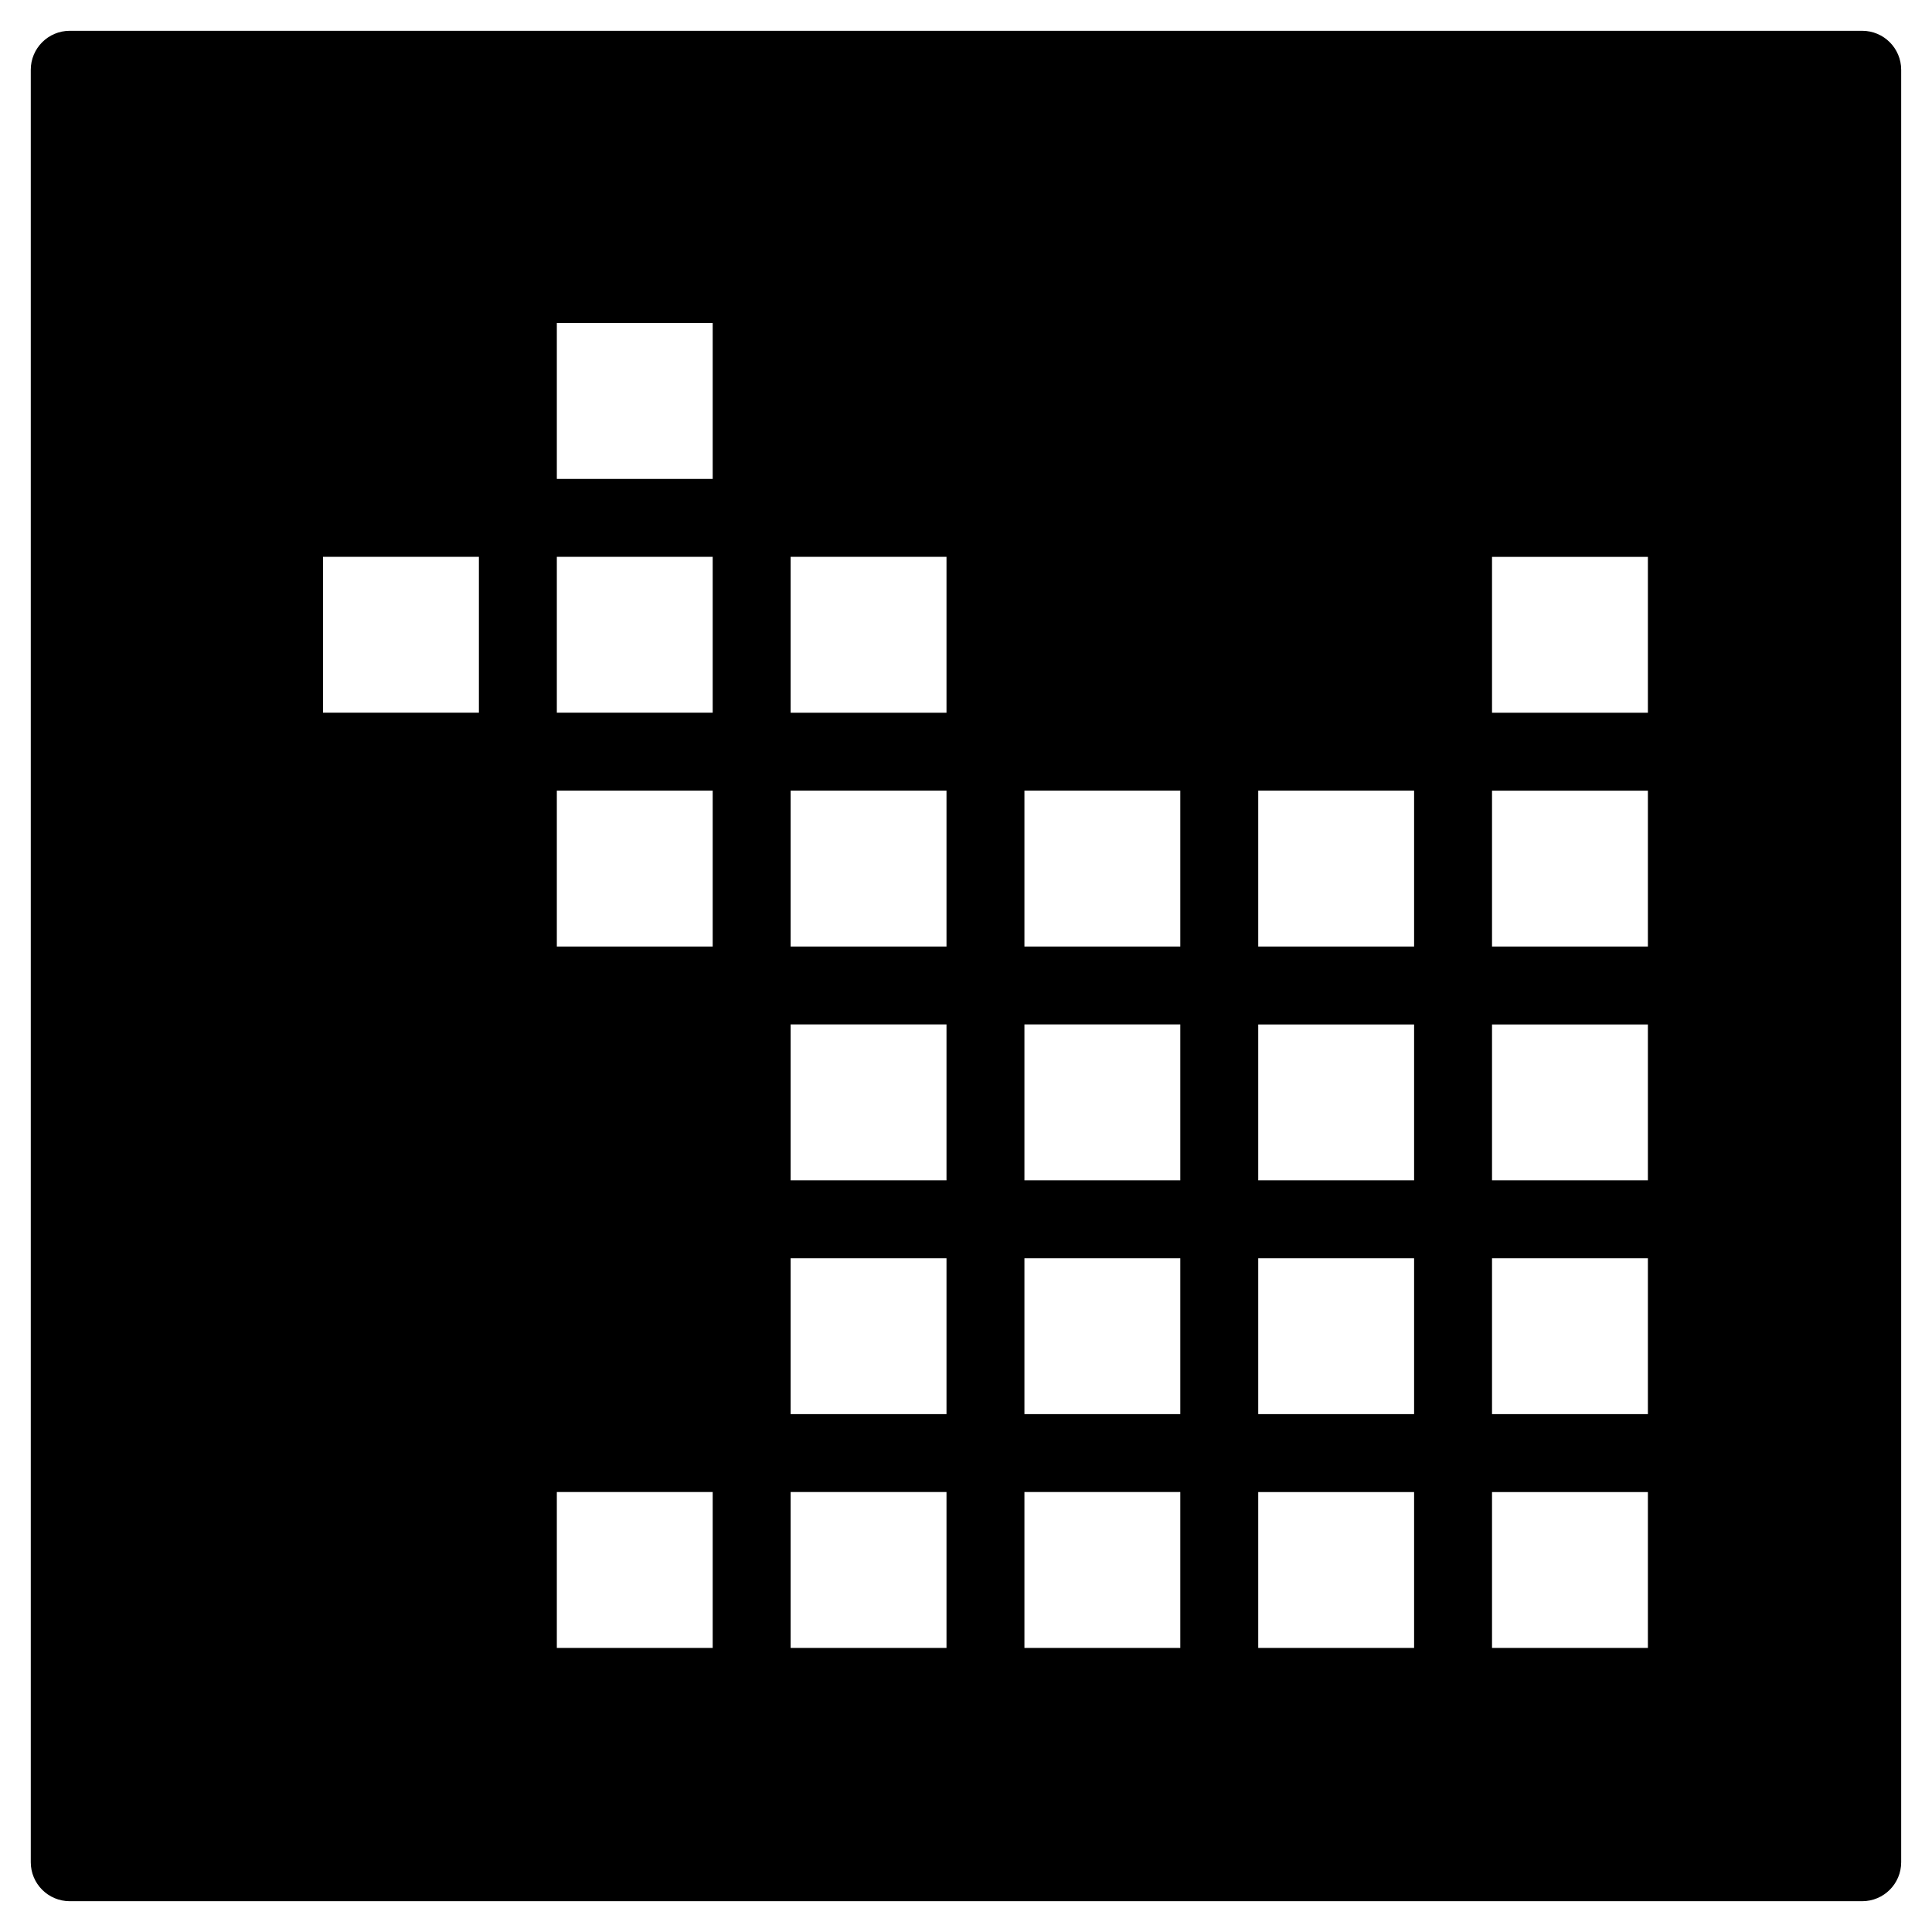
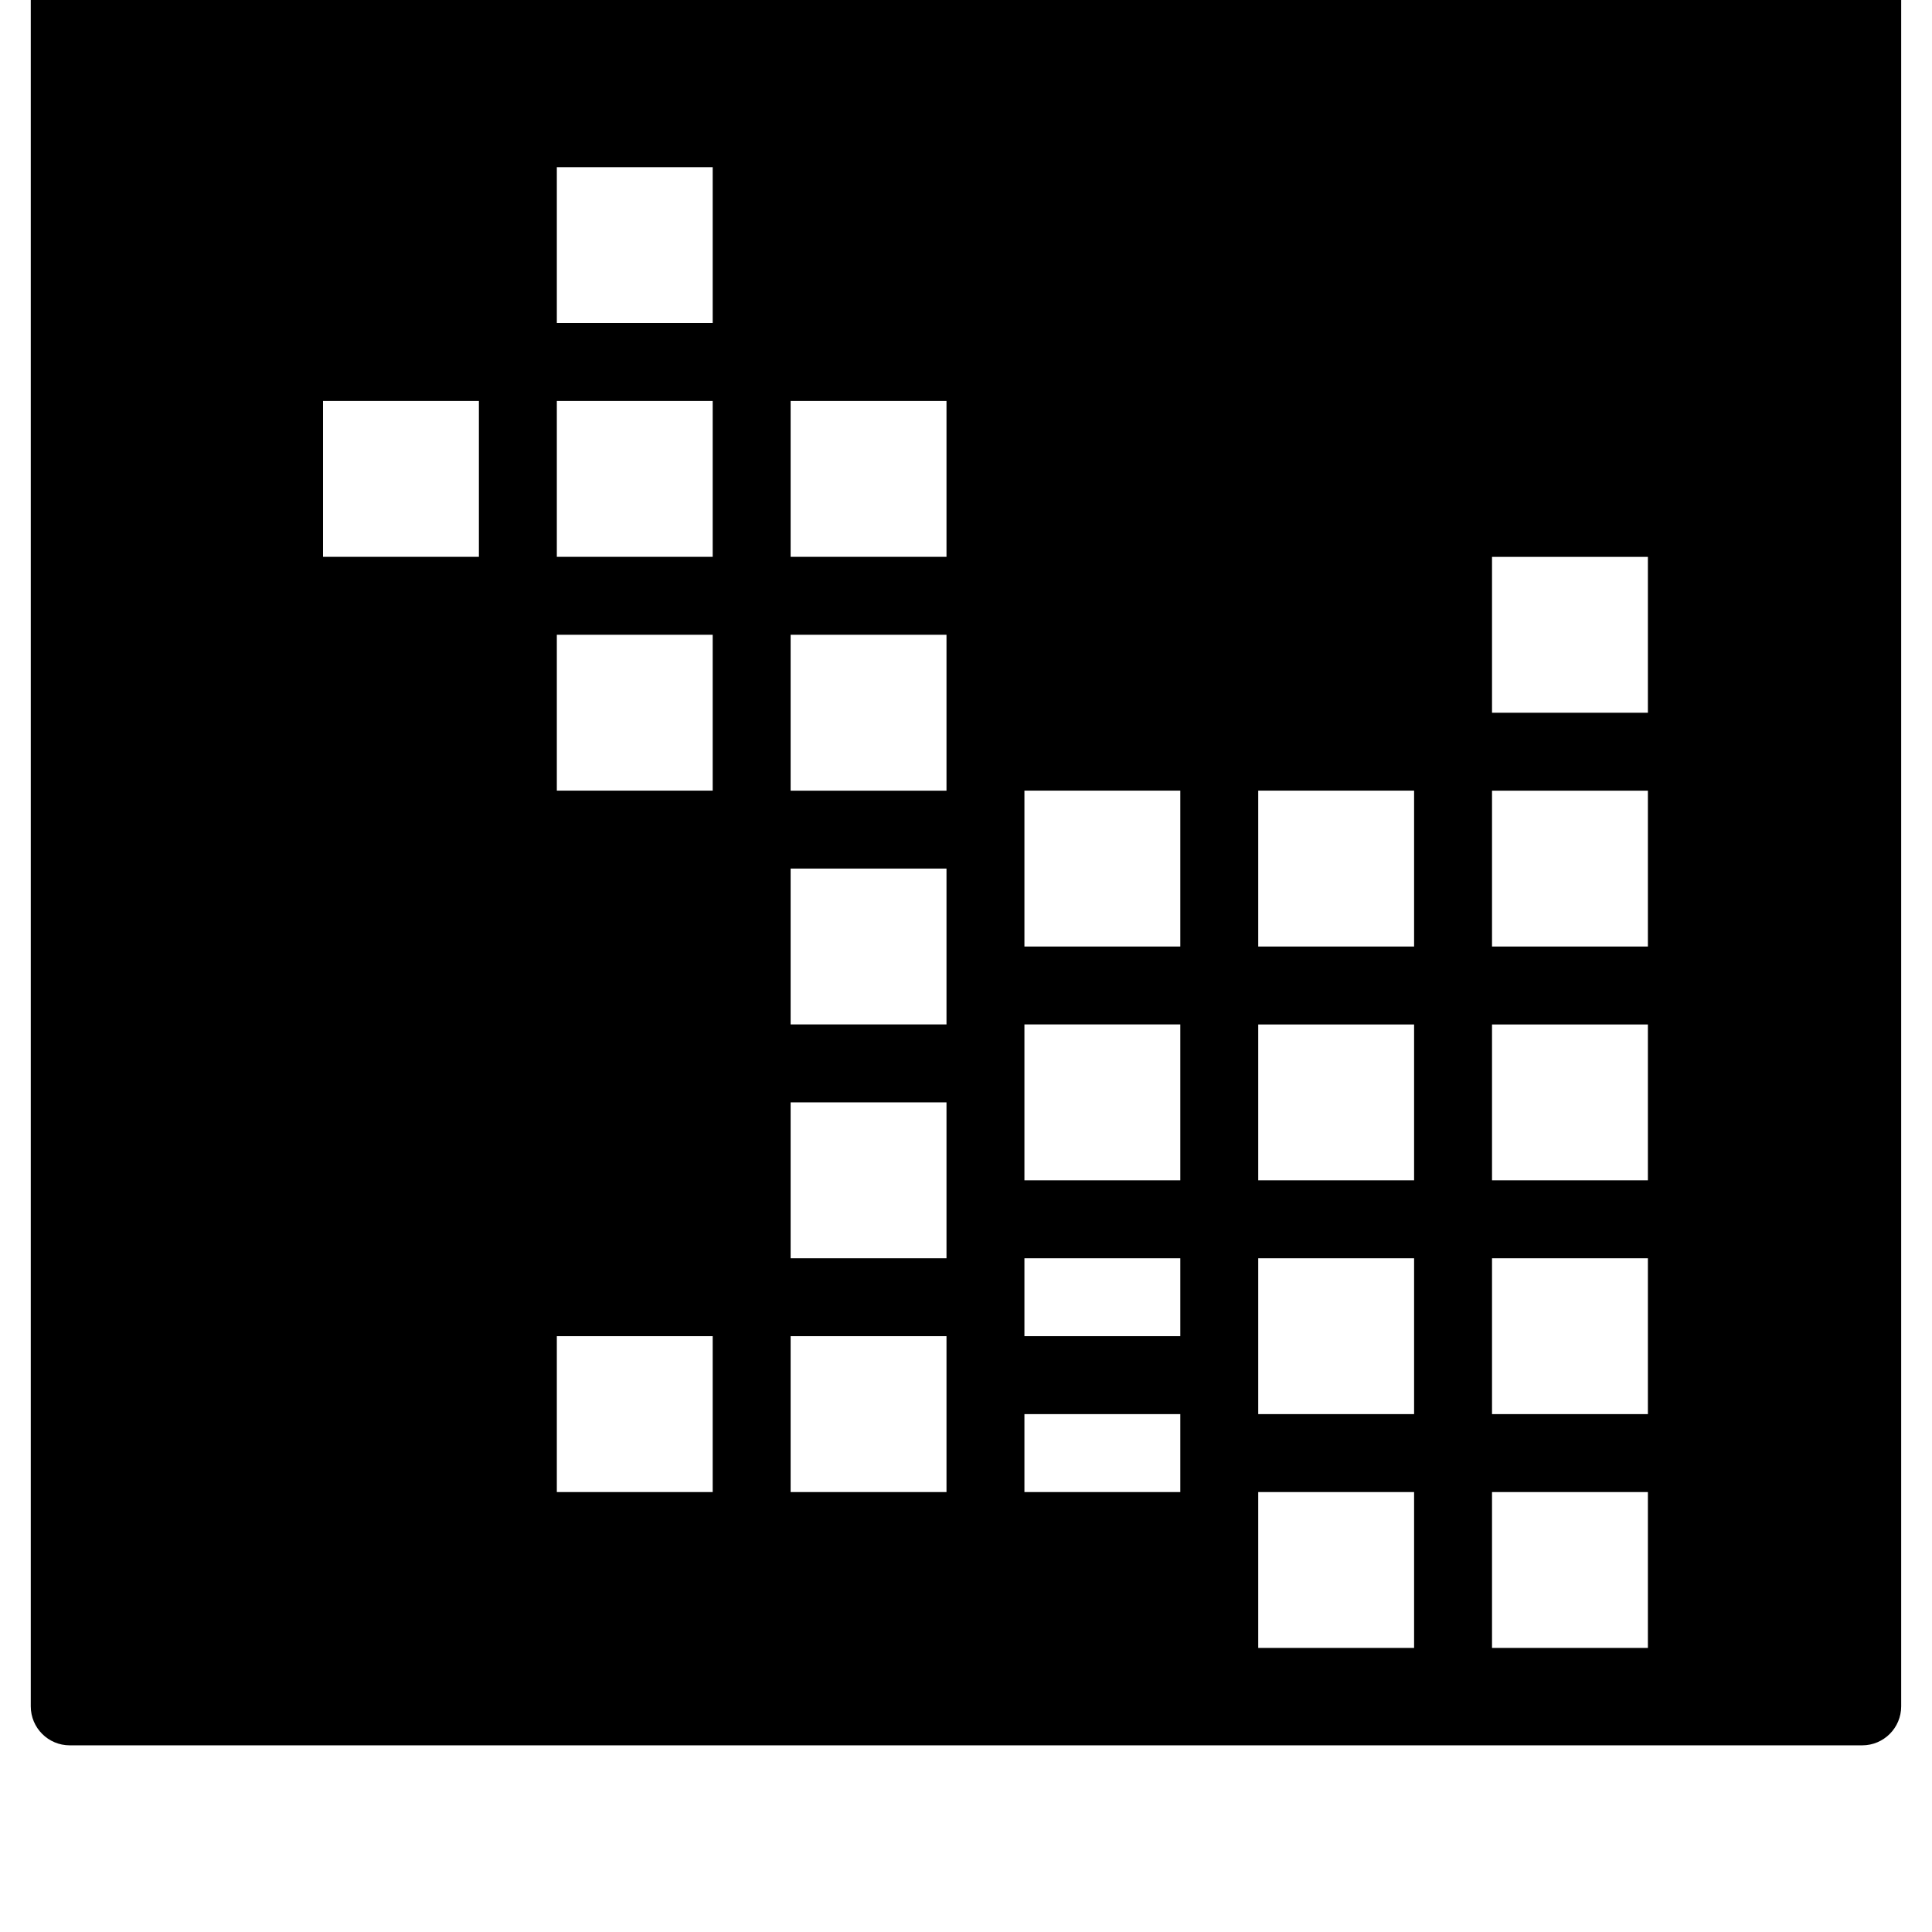
<svg xmlns="http://www.w3.org/2000/svg" fill="#000000" width="800px" height="800px" version="1.1" viewBox="144 144 512 512">
-   <path d="m580.71 332.88h-41.309v-41.305h41.309zm0 61.961h-41.309v-41.309h41.309zm0 61.957h-41.309v-41.305h41.309zm0 61.961h-41.309v-41.305h41.309zm0 61.961h-41.309v-41.309h41.309zm-61.961-185.88h-41.305v-41.309h41.305zm0 61.957h-41.305v-41.305h41.305zm0 61.961h-41.305v-41.305h41.305zm0 61.961h-41.305v-41.309h41.305zm-61.961-185.88h-41.305v-41.309h41.305zm0 61.957h-41.305v-41.305h41.305zm0 61.961h-41.305v-41.305h41.305zm0 61.961h-41.305v-41.309h41.305zm-61.957-247.84h-41.309v-41.305h41.309zm0 61.961h-41.309v-41.309h41.309zm0 61.957h-41.309v-41.305h41.309zm0 61.961h-41.309v-41.305h41.309zm0 61.961h-41.309v-41.309h41.309zm-61.961-309.8h-41.305v-41.309h41.305zm0 61.957h-41.305v-41.305h41.305zm0 61.961h-41.305v-41.309h41.305zm0 185.88h-41.305v-41.309h41.305zm-61.957-247.84h-41.309v-41.305h41.309zm366.59-180.71h-475.02c-5.699 0-10.328 4.629-10.328 10.328v475.02c0 5.703 4.629 10.328 10.328 10.328h475.02c5.703 0 10.328-4.625 10.328-10.328v-475.02c0-5.699-4.625-10.328-10.328-10.328z" fill-rule="evenodd" />
+   <path d="m580.71 332.88h-41.309v-41.305h41.309zm0 61.961h-41.309v-41.309h41.309zm0 61.957h-41.309v-41.305h41.309zm0 61.961h-41.309v-41.305h41.309zm0 61.961h-41.309v-41.309h41.309zm-61.961-185.88h-41.305v-41.309h41.305zm0 61.957h-41.305v-41.305h41.305zm0 61.961h-41.305v-41.305h41.305zm0 61.961h-41.305v-41.309h41.305zm-61.961-185.88h-41.305v-41.309h41.305zm0 61.957h-41.305v-41.305h41.305zm0 61.961h-41.305v-41.305h41.305m0 61.961h-41.305v-41.309h41.305zm-61.957-247.84h-41.309v-41.305h41.309zm0 61.961h-41.309v-41.309h41.309zm0 61.957h-41.309v-41.305h41.309zm0 61.961h-41.309v-41.305h41.309zm0 61.961h-41.309v-41.309h41.309zm-61.961-309.8h-41.305v-41.309h41.305zm0 61.957h-41.305v-41.305h41.305zm0 61.961h-41.305v-41.309h41.305zm0 185.88h-41.305v-41.309h41.305zm-61.957-247.84h-41.309v-41.305h41.309zm366.59-180.71h-475.02c-5.699 0-10.328 4.629-10.328 10.328v475.02c0 5.703 4.629 10.328 10.328 10.328h475.02c5.703 0 10.328-4.625 10.328-10.328v-475.02c0-5.699-4.625-10.328-10.328-10.328z" fill-rule="evenodd" />
</svg>